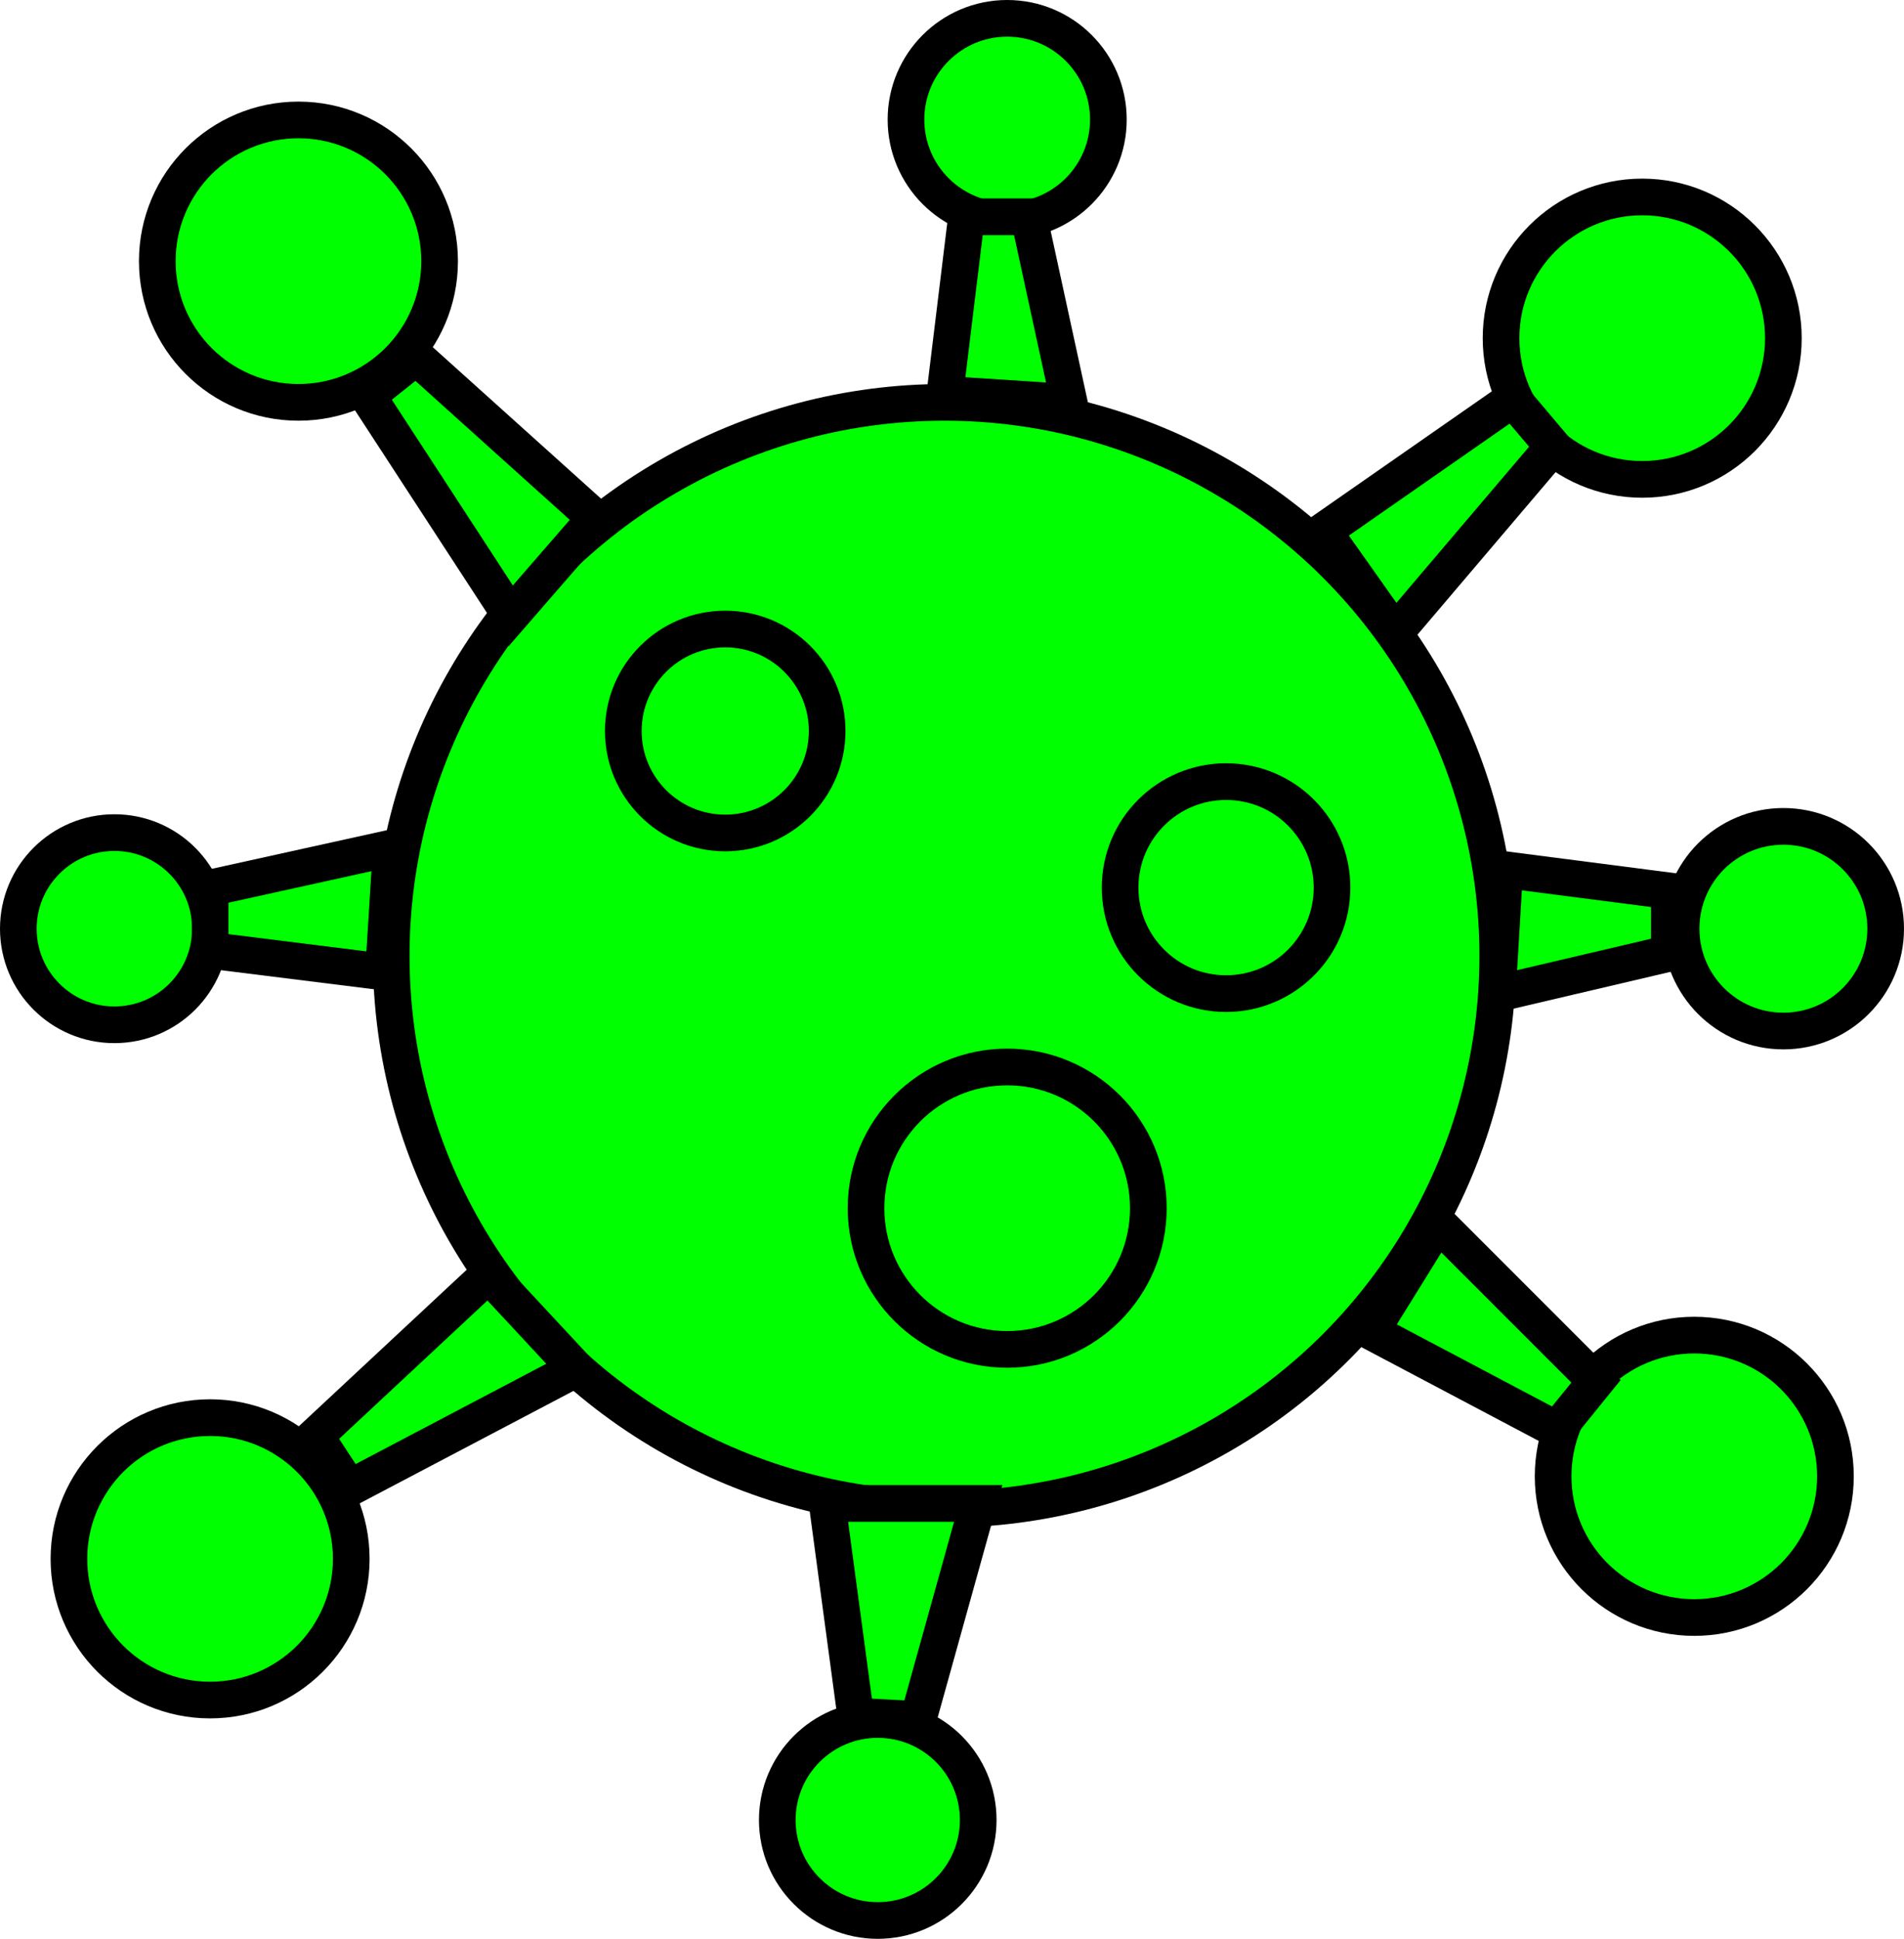
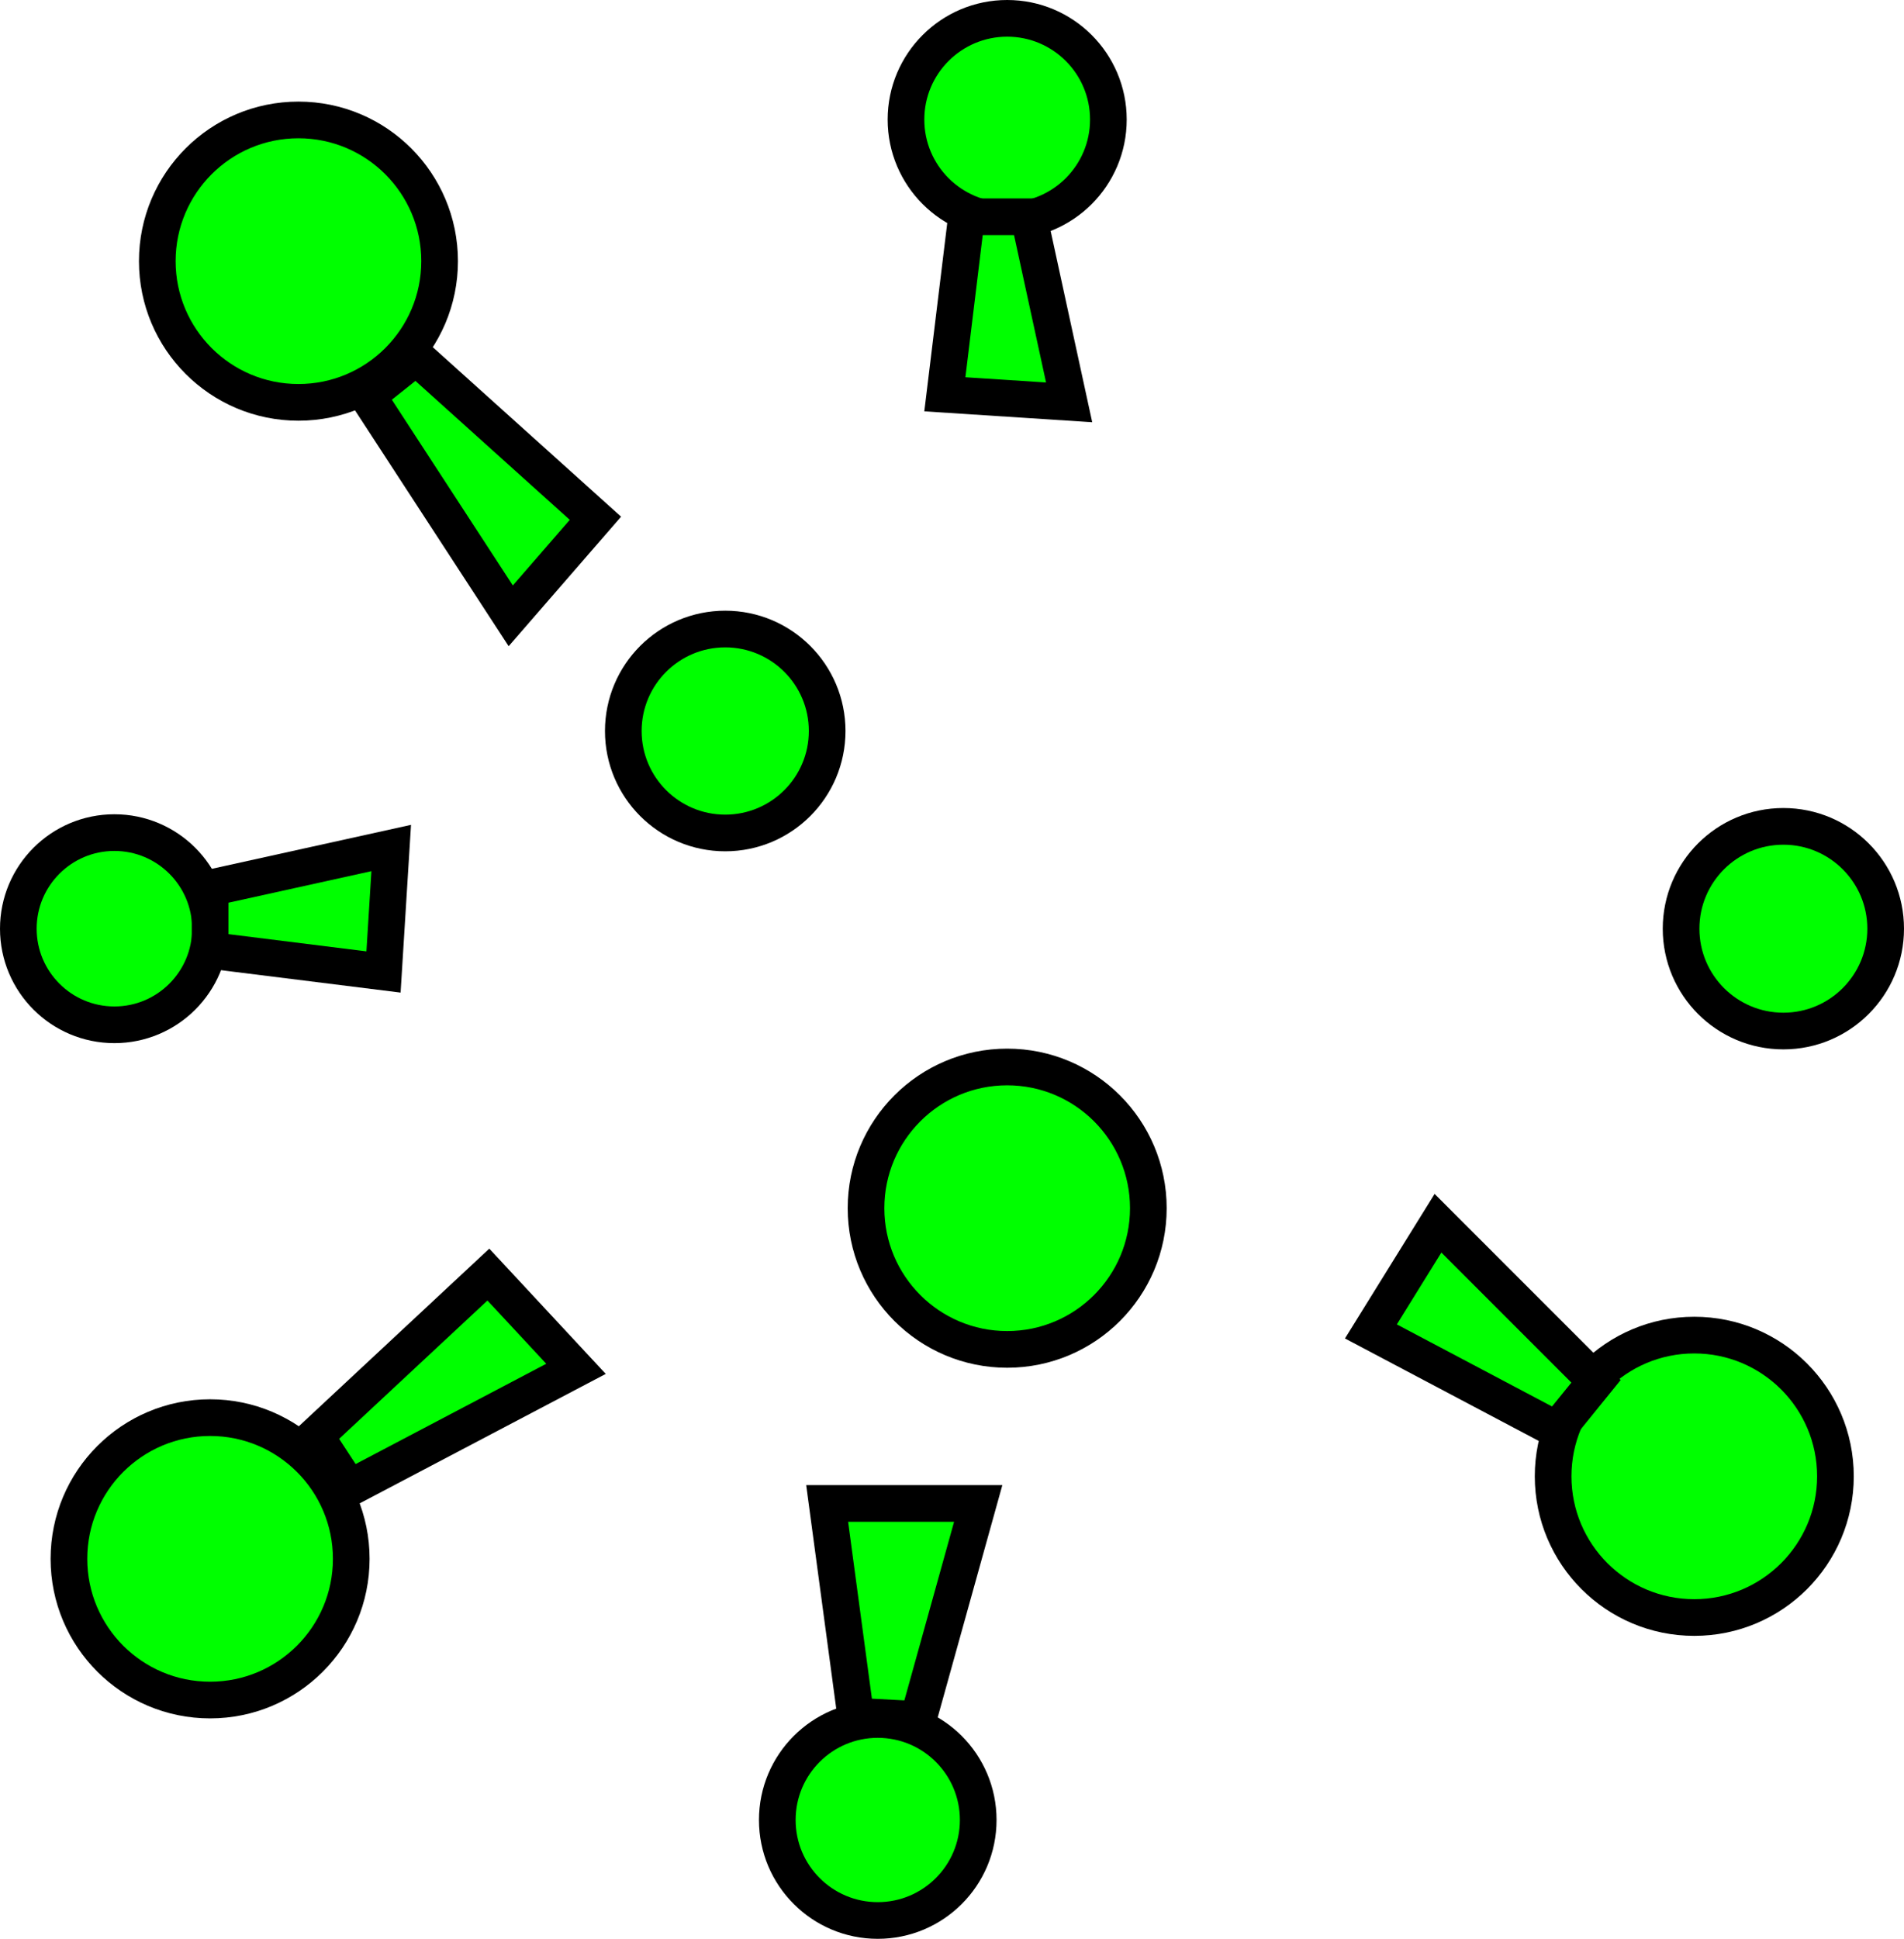
<svg xmlns="http://www.w3.org/2000/svg" xmlns:ns1="http://sodipodi.sourceforge.net/DTD/sodipodi-0.dtd" xmlns:ns2="http://www.inkscape.org/namespaces/inkscape" id="Layer_1" data-name="Layer 1" viewBox="0 0 51.93 52.86" version="1.1" ns1:docname="virusIcon.svg" width="51.93" height="52.86" ns2:version="1.0.1 (3bc2e813f5, 2020-09-07)">
  <ns1:namedview pagecolor="#ffffff" bordercolor="#666666" borderopacity="1" objecttolerance="10" gridtolerance="10" guidetolerance="10" ns2:pageopacity="0" ns2:pageshadow="2" ns2:window-width="1920" ns2:window-height="948" id="namedview49" showgrid="false" ns2:zoom="7.3143053" ns2:cx="-4.2886106" ns2:cy="27.415633" ns2:window-x="1920" ns2:window-y="27" ns2:window-maximized="1" ns2:current-layer="Layer_1" ns2:document-rotation="0" />
  <defs id="defs4">
    <style id="style2">.cls-1,.cls-2{fill:none;stroke:#a9aaaf;stroke-miterlimit:10;}.cls-1{stroke-width:4px;}</style>
  </defs>
-   <circle class="cls-2" cx="25.76" cy="26.06" r="15.09" id="circle8" style="fill:#00ff00;stroke:#000000" />
  <circle class="cls-2" cx="3.12" cy="25.32" r="2.62" id="circle10" style="fill:#00ff00;stroke:#000000" />
  <circle class="cls-2" cx="5.73" cy="42.5" r="3.85" id="circle12" style="fill:#00ff00;stroke:#000000" />
  <circle class="cls-2" cx="27.47" cy="32.94" r="3.85" id="circle14" style="fill:#00ff00;stroke:#000000" />
  <circle class="cls-2" cx="8.14" cy="7.12" r="3.85" id="circle16" style="fill:#00ff00;stroke:#000000" />
  <circle class="cls-2" cx="27.47" cy="3.26" r="2.76" id="circle18" style="fill:#00ff00;stroke:#000000" />
-   <circle class="cls-2" cx="44.79" cy="9.22" r="3.85" id="circle20" style="fill:#00ff00;stroke:#000000" />
  <circle class="cls-2" cx="23.94" cy="49.62" r="2.74" id="circle22" style="fill:#00ff00;stroke:#000000" />
  <polygon class="cls-2" points="18.88,19.26 20.21,18.2 25.1,22.6 22.79,25.26 " id="polygon24" style="fill:#00ff00;stroke:#000000" transform="translate(-8.86,-8.47)" />
  <polygon class="cls-2" points="35.22,14.38 36.92,14.38 38.02,19.44 34.63,19.22 " id="polygon26" style="fill:#00ff00;stroke:#000000" transform="translate(-8.86,-8.47)" />
  <polygon class="cls-2" points="14.59,34.38 14.59,32.68 19.53,31.59 19.32,34.97 " id="polygon28" style="fill:#00ff00;stroke:#000000" transform="translate(-8.86,-8.47)" />
  <polygon class="cls-2" points="18.39,49.04 17.46,47.62 22.18,43.22 24.57,45.79 " id="polygon30" style="fill:#00ff00;stroke:#000000" transform="translate(-8.86,-8.47)" />
  <polygon class="cls-2" points="33.9,55.35 32.2,55.26 31.42,49.46 35.54,49.46 " id="polygon32" style="fill:#00ff00;stroke:#000000" transform="translate(-8.86,-8.47)" />
  <circle class="cls-2" cx="46.21" cy="40.25" r="3.85" id="circle34" style="fill:#00ff00;stroke:#000000" />
  <circle class="cls-2" cx="48.64" cy="25.32" r="2.79" id="circle36" style="fill:#00ff00;stroke:#000000" />
-   <polygon class="cls-2" points="54.39,32.76 54.39,34.46 49.7,35.56 49.9,32.18 " id="polygon38" style="fill:#00ff00;stroke:#000000" transform="translate(-8.86,-8.47)" />
-   <polygon class="cls-2" points="50.12,19.35 51.22,20.65 46.91,25.72 44.95,22.95 " id="polygon40" style="fill:#00ff00;stroke:#000000" transform="translate(-8.86,-8.47)" />
  <polygon class="cls-2" points="52.39,46.13 51.32,47.45 46.25,44.77 48.08,41.82 " id="polygon42" style="fill:#00ff00;stroke:#000000" transform="translate(-8.86,-8.47)" />
  <circle class="cls-2" cx="19.78" cy="19.93" r="2.78" id="circle44" style="fill:#00ff00;stroke:#000000" />
-   <circle class="cls-2" cx="33.44" cy="24.2" r="2.89" id="circle46" style="fill:#00ff00;stroke:#000000" />
</svg>